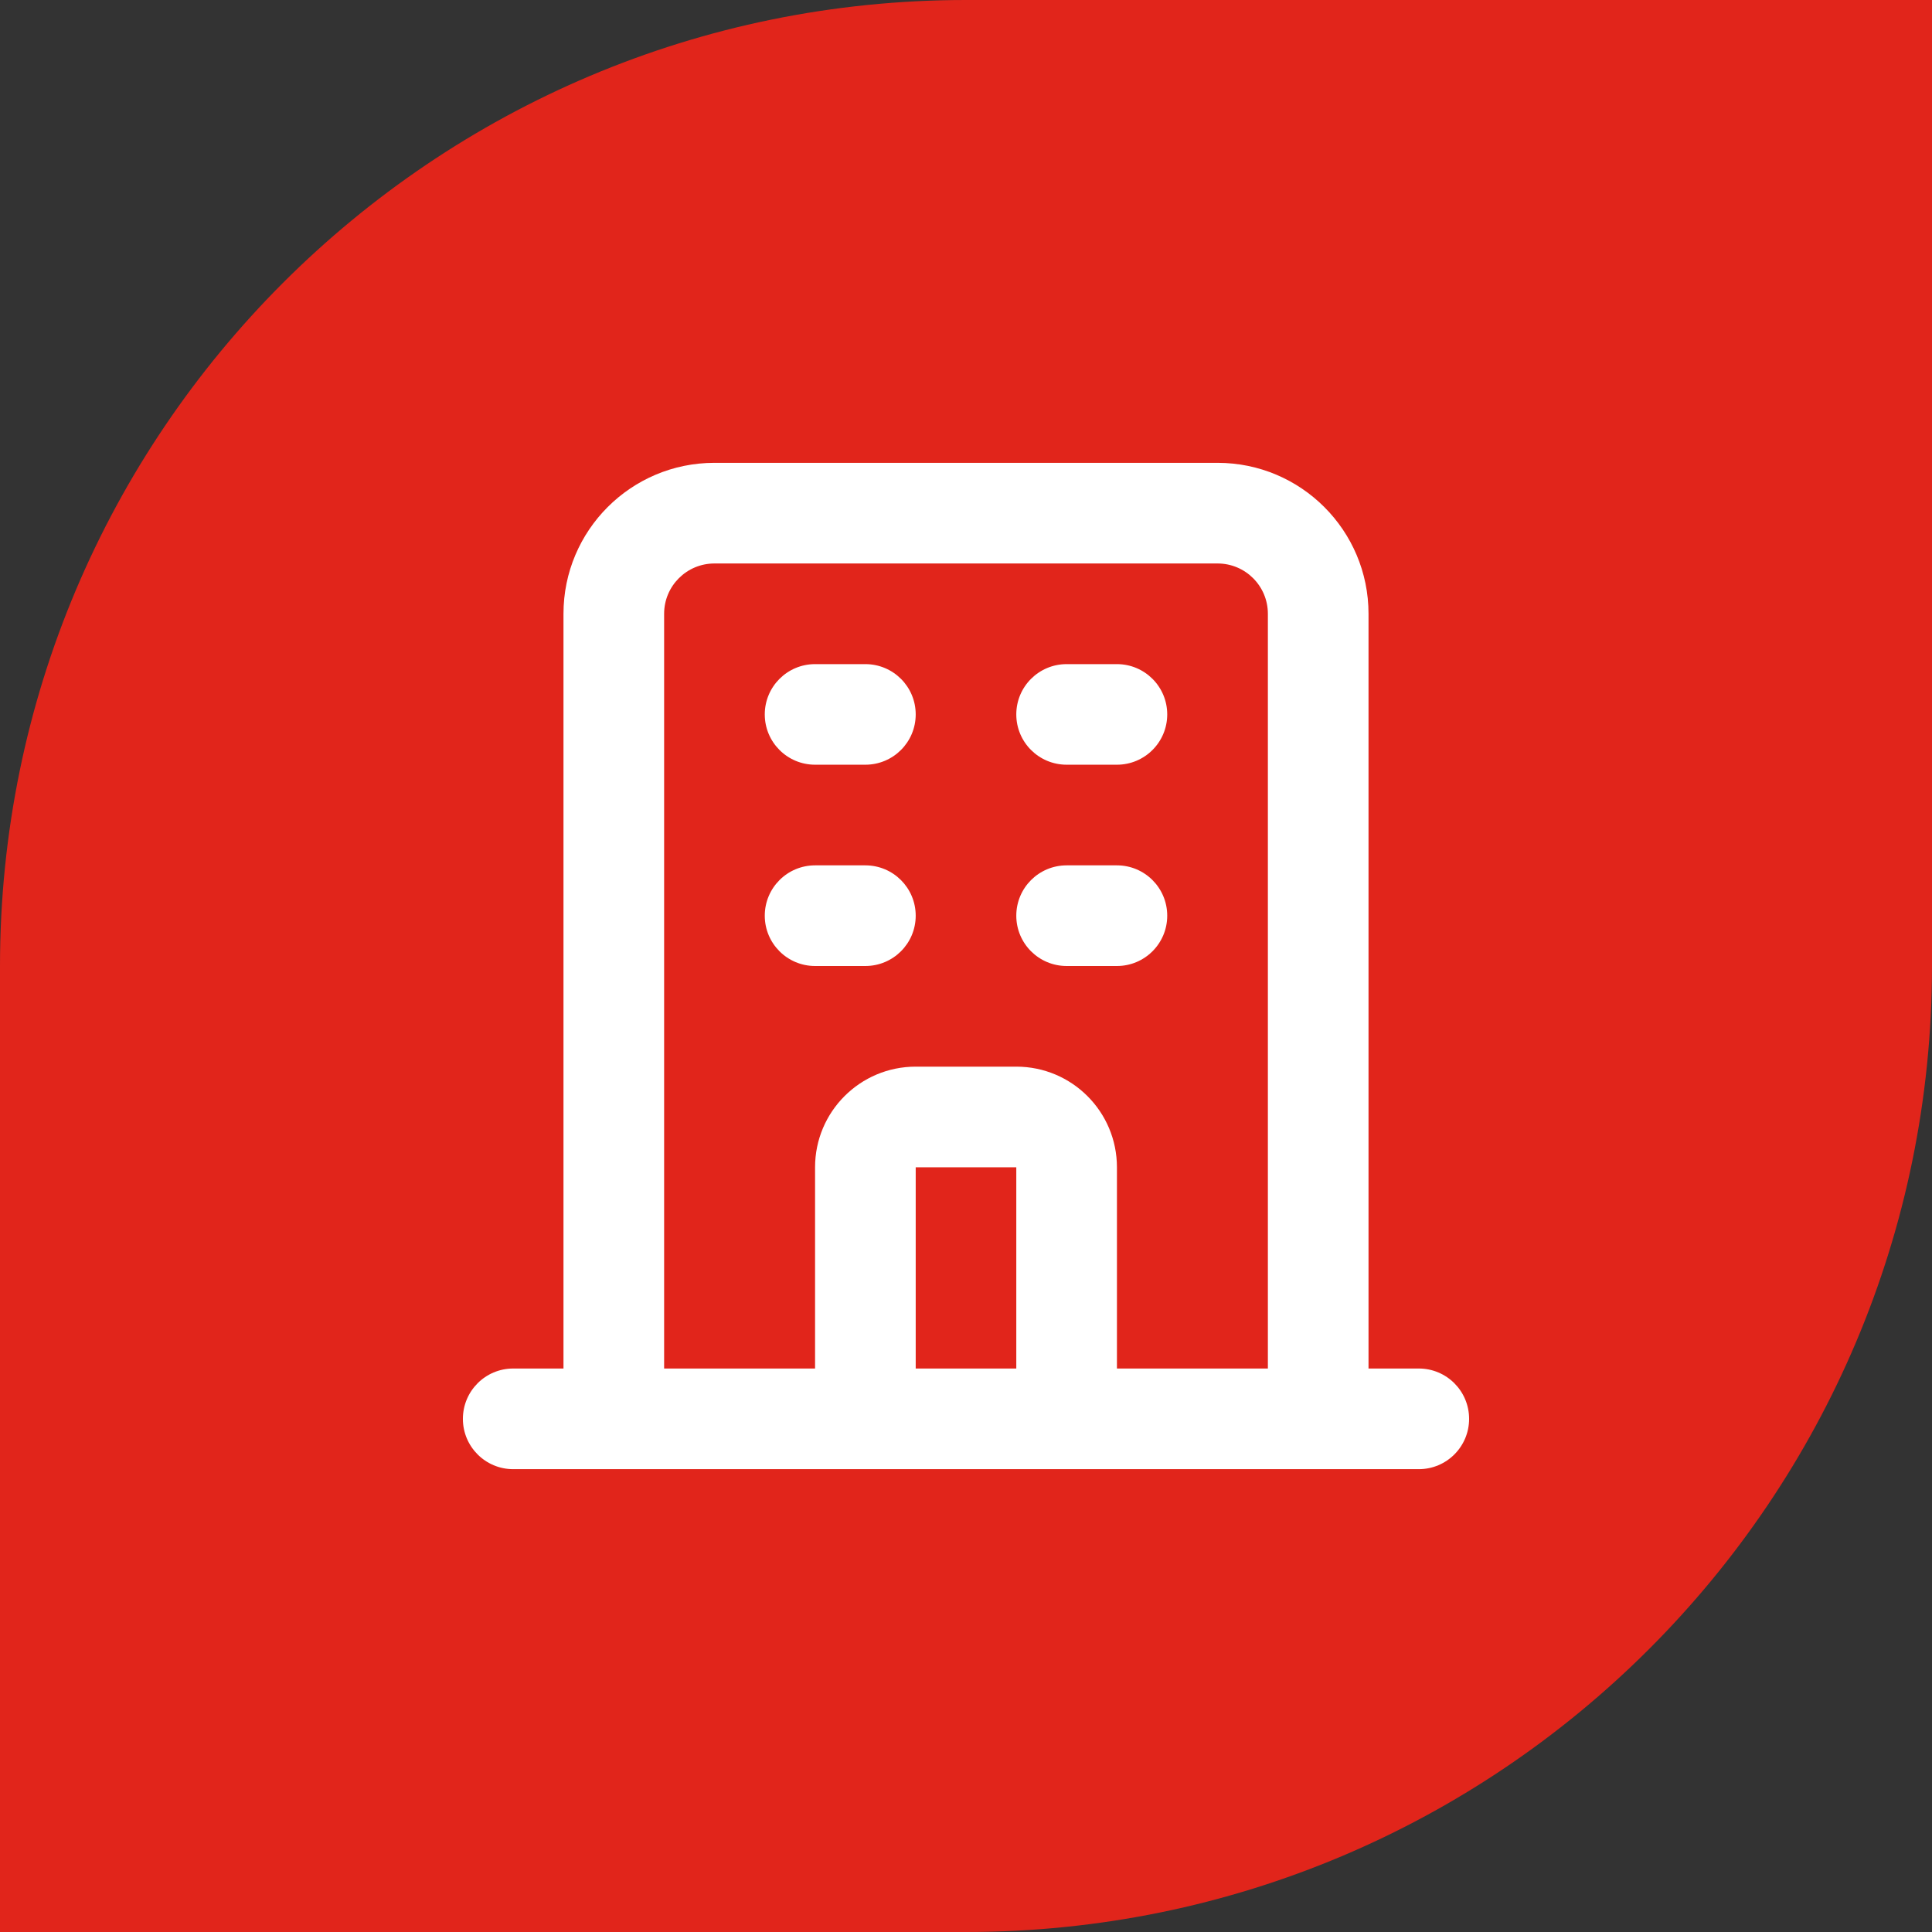
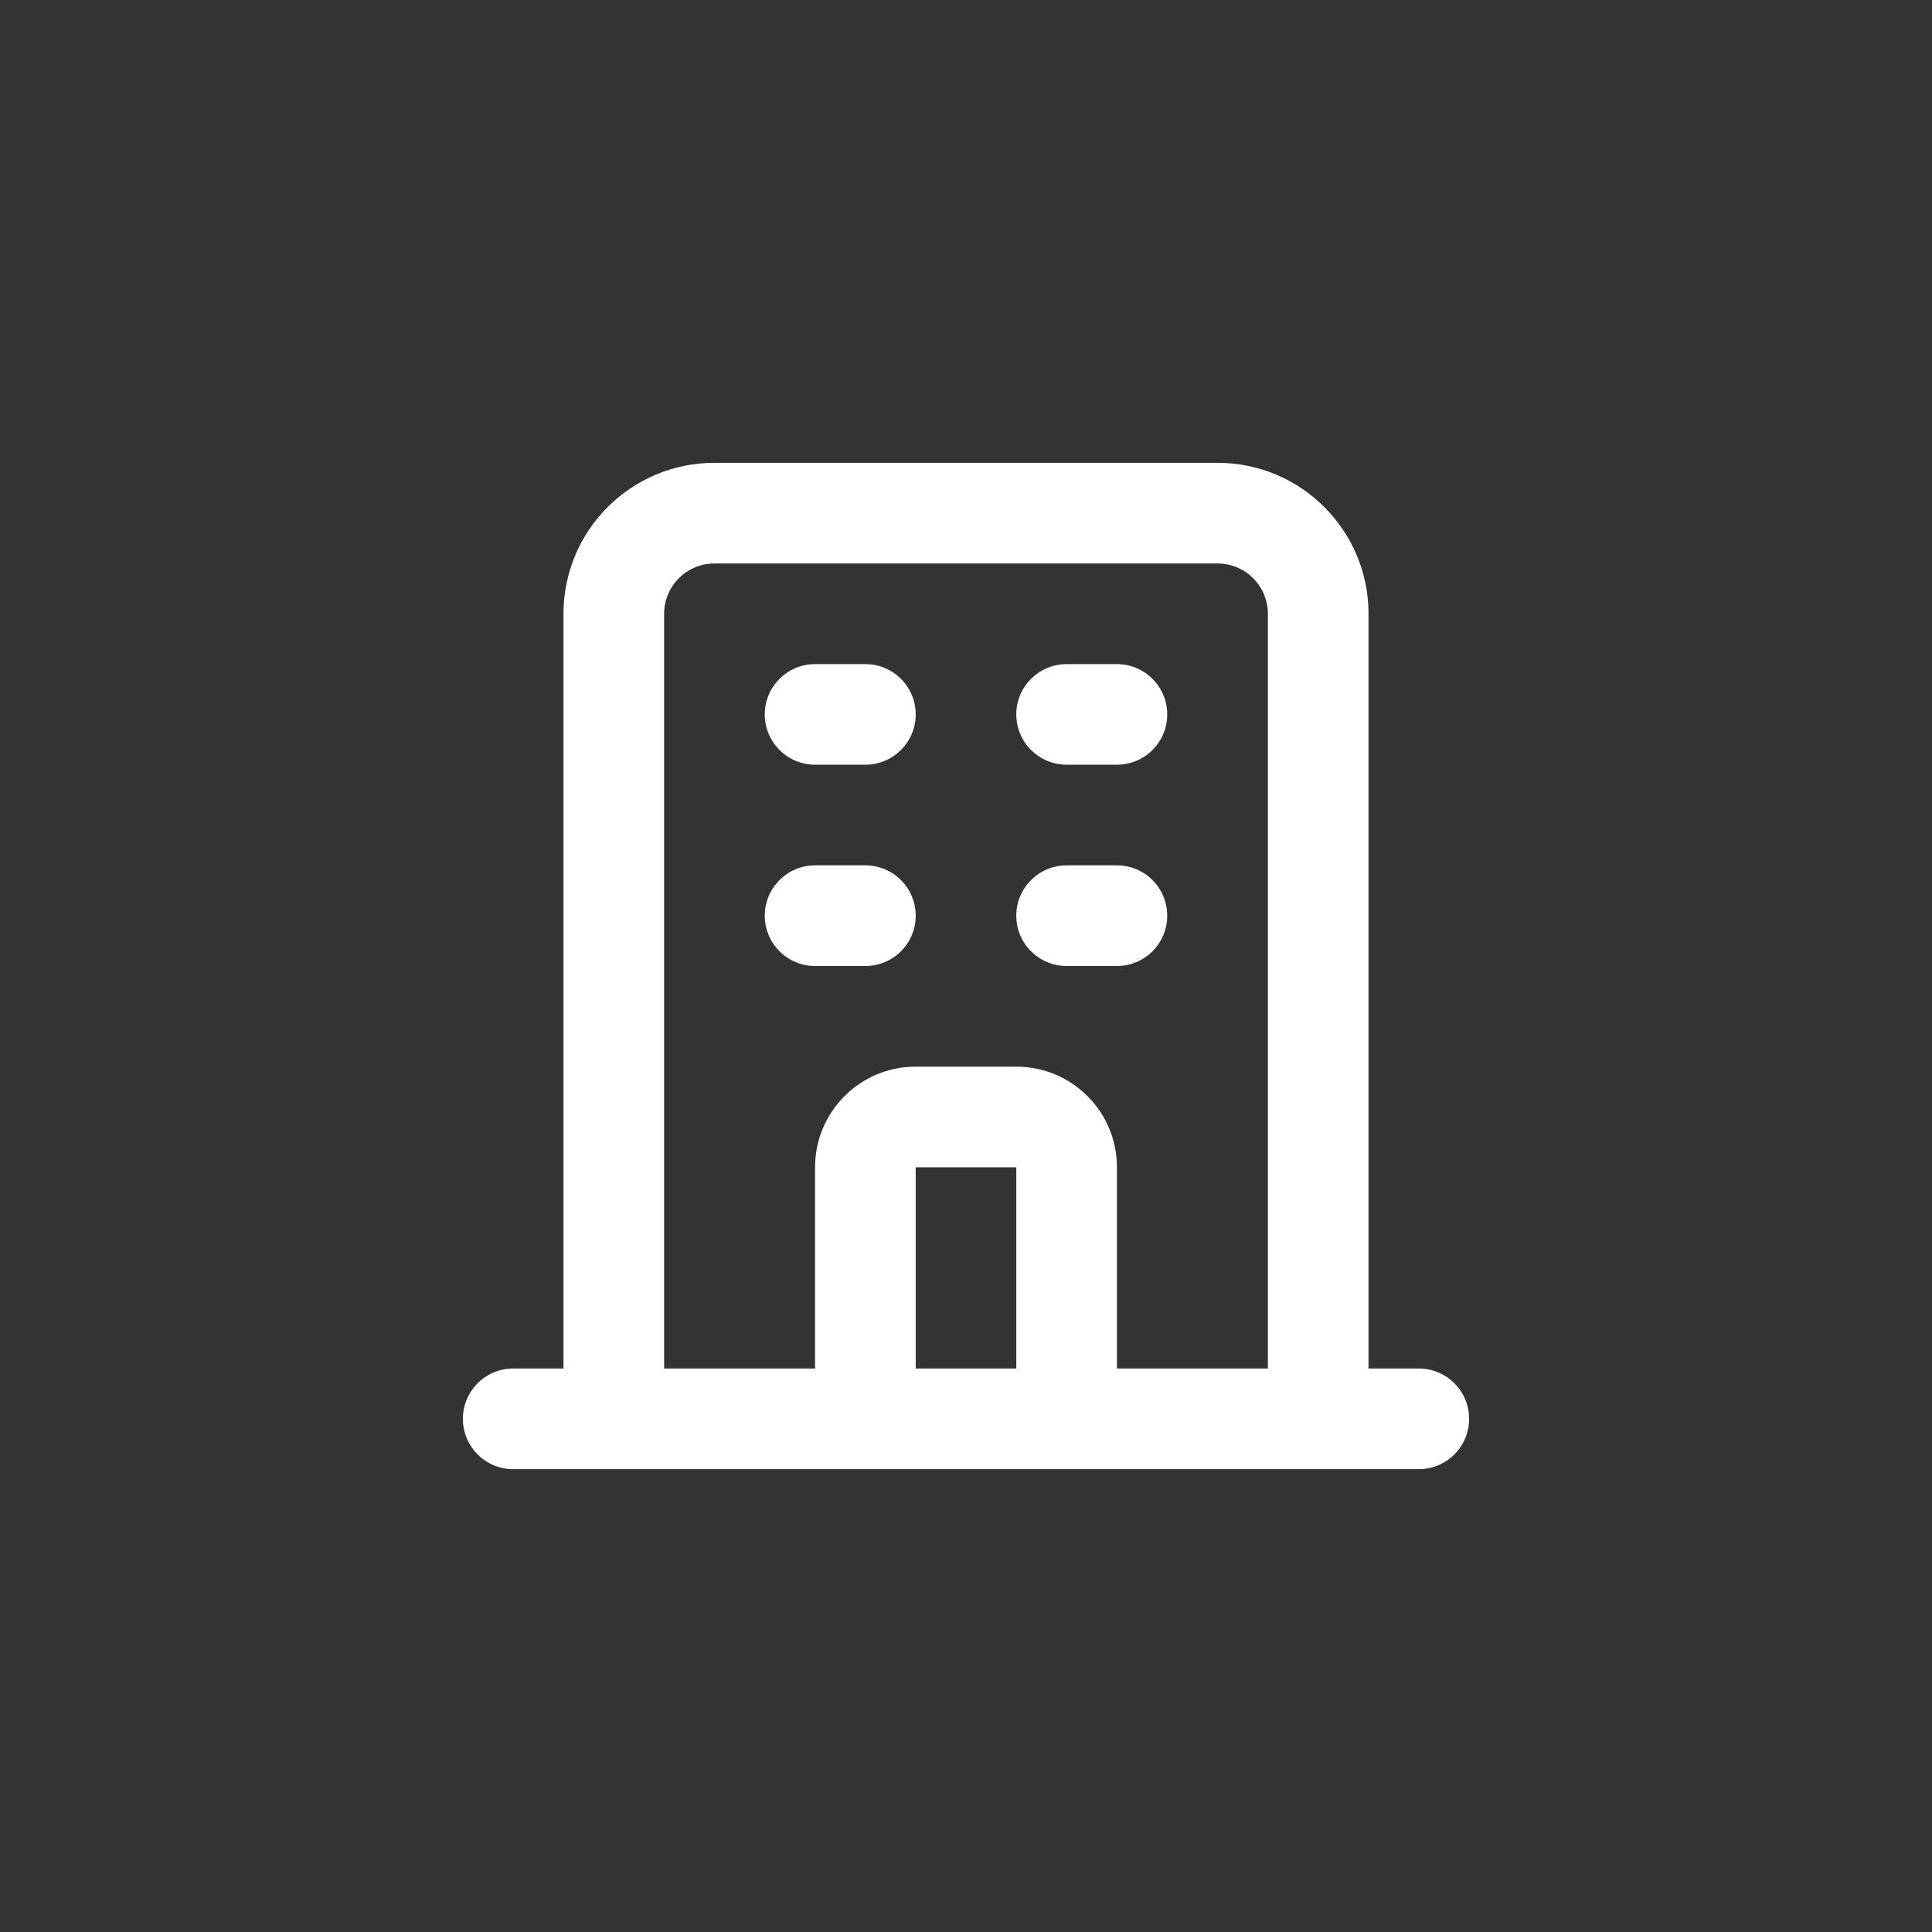
<svg xmlns="http://www.w3.org/2000/svg" width="32" height="32" viewBox="0 0 32 32" fill="none">
  <rect x="0" y="0" width="32" height="32" fill="#333333" stroke="none" />
-   <path d="M0 16C0 7.163 7.163 0 16 0H32V16C32 24.837 24.837 32 16 32H0V16Z" fill="#E1251B" />
  <path fill-rule="evenodd" clip-rule="evenodd" d="M9.333 10.166C9.333 8.785 10.453 7.666 11.833 7.666H20.167C21.547 7.666 22.667 8.785 22.667 10.166V22.667L23.5 22.667C23.96 22.667 24.333 23.04 24.333 23.501C24.333 23.961 23.96 24.334 23.5 24.334H8.5C8.04 24.334 7.667 23.961 7.667 23.501C7.667 23.04 8.04 22.667 8.5 22.667L9.333 22.667V10.166ZM11 22.667H13.5V19.334C13.5 18.413 14.246 17.667 15.167 17.667H16.833C17.754 17.667 18.5 18.413 18.5 19.334V22.667H21V10.166C21 9.706 20.627 9.333 20.167 9.333H11.833C11.373 9.333 11 9.706 11 10.166V22.667ZM16.833 22.667V19.334L15.167 19.334V22.667H16.833ZM12.667 11.833C12.667 11.373 13.04 11 13.5 11H14.333C14.794 11 15.167 11.373 15.167 11.833C15.167 12.293 14.794 12.666 14.333 12.666H13.5C13.04 12.666 12.667 12.293 12.667 11.833ZM16.833 11.833C16.833 11.373 17.206 11 17.667 11H18.5C18.96 11 19.333 11.373 19.333 11.833C19.333 12.293 18.96 12.666 18.5 12.666H17.667C17.206 12.666 16.833 12.293 16.833 11.833ZM12.667 15.167C12.667 14.706 13.04 14.333 13.5 14.333H14.333C14.794 14.333 15.167 14.706 15.167 15.167C15.167 15.627 14.794 16 14.333 16H13.5C13.04 16 12.667 15.627 12.667 15.167ZM16.833 15.167C16.833 14.706 17.206 14.333 17.667 14.333H18.5C18.96 14.333 19.333 14.706 19.333 15.167C19.333 15.627 18.96 16 18.5 16H17.667C17.206 16 16.833 15.627 16.833 15.167Z" fill="white" />
</svg>